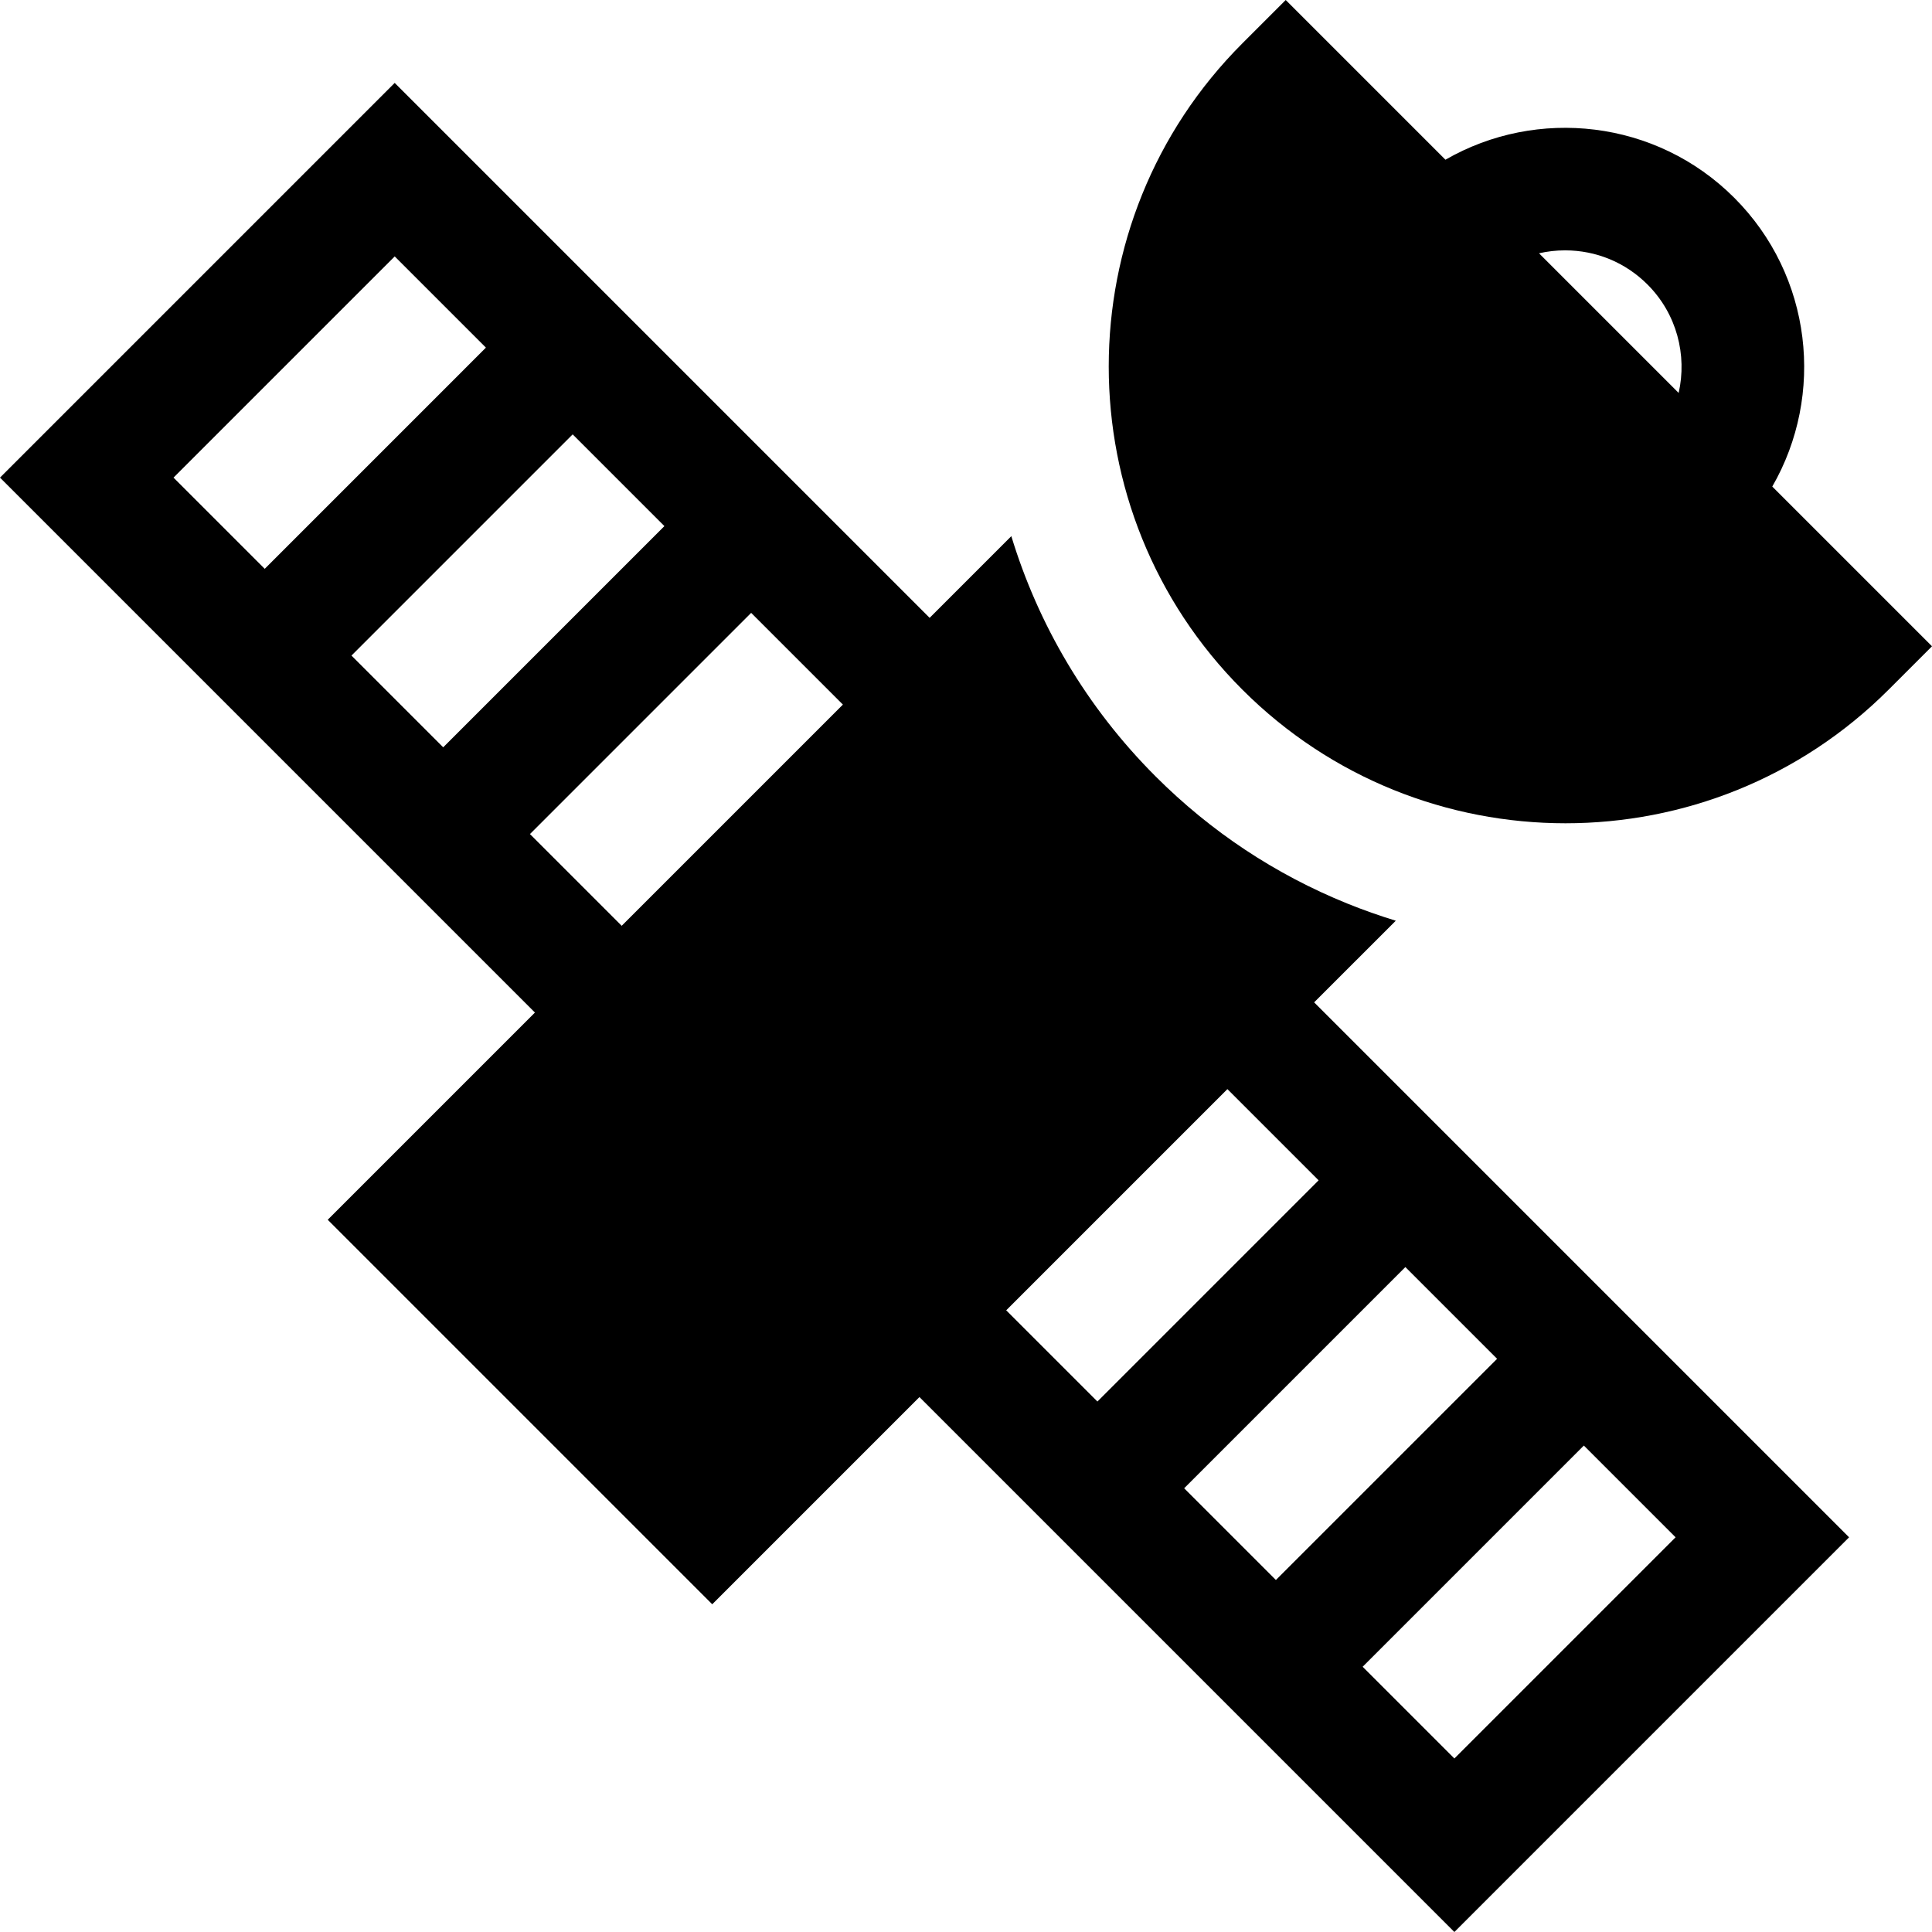
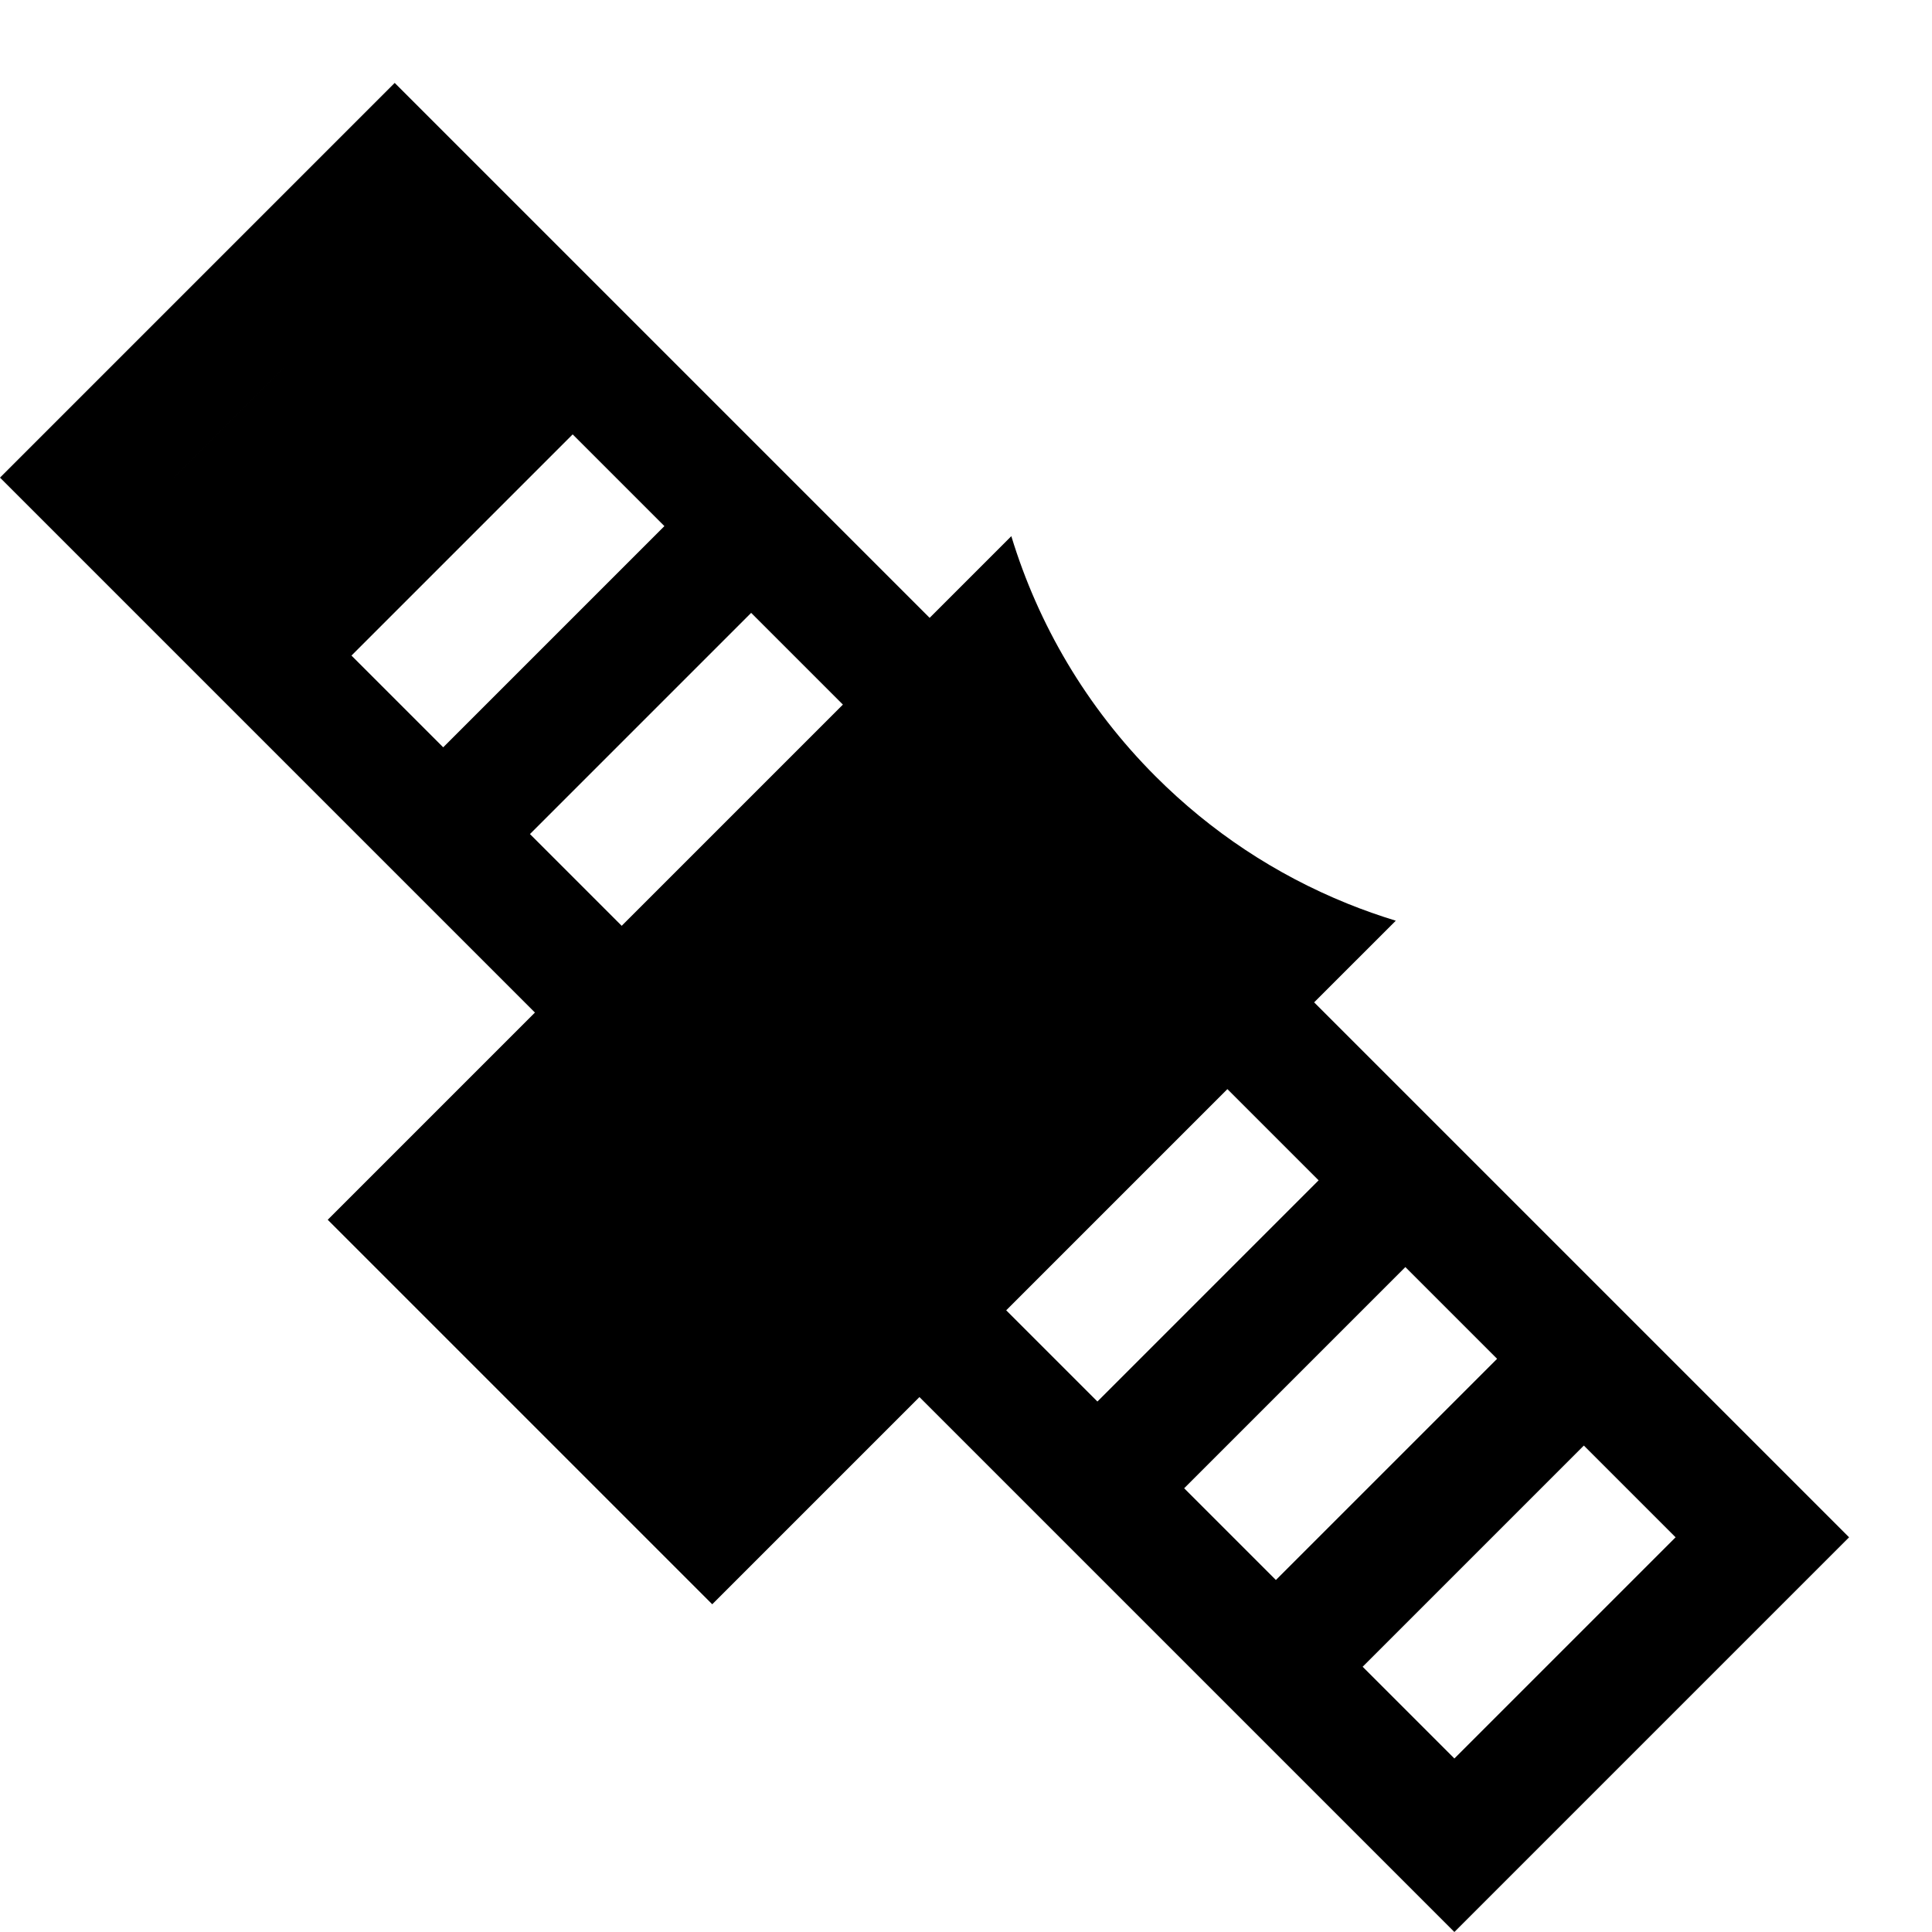
<svg xmlns="http://www.w3.org/2000/svg" fill="#000000" height="800px" width="800px" version="1.1" id="Layer_1" viewBox="0 0 512 512" xml:space="preserve">
  <g>
    <g>
-       <path d="M469.672,128.941c13.981-24.243,10.628-55.825-10.081-76.533c-20.71-20.709-52.292-24.061-76.533-10.08L340.732,0    l-11.494,11.495c-47.217,47.219-47.217,124.049,0,171.267c23.609,23.61,54.621,35.414,85.634,35.414    c31.013,0,62.025-11.805,85.635-35.414L512,171.268L469.672,128.941z M444.861,104.129l-37.006-37.006    c2.237-0.507,4.545-0.777,6.896-0.777c8.255,0,16.015,3.214,21.852,9.052C444.385,83.18,447.132,94.114,444.861,104.129z" />
-     </g>
+       </g>
  </g>
  <g>
    <g>
-       <path d="M348.261,265.634l21.638-21.637c-4.324-1.321-8.602-2.828-12.823-4.536c-19.091-7.727-36.192-19.069-50.831-33.708    c-18.401-18.401-31.139-40.35-38.233-63.663l-21.647,21.647L104.601,21.972L0,126.574l141.764,141.764l-54.913,54.913    l101.897,101.897l54.913-54.913L385.426,512l104.601-104.601L348.261,265.634z M45.98,126.573l58.621-58.62l24.172,24.172    l-58.62,58.621L45.98,126.573z M93.142,173.736l58.621-58.621l24.311,24.311l-58.621,58.621L93.142,173.736z M164.755,245.348    l-24.311-24.311l58.621-58.621l24.312,24.311L164.755,245.348z M266.651,347.246l58.621-58.621l24.173,24.172l-58.621,58.621    L266.651,347.246z M313.814,394.407l58.621-58.621l24.311,24.311l-58.621,58.62L313.814,394.407z M361.115,441.708l58.621-58.62    l24.311,24.311l-58.621,58.62L361.115,441.708z" />
+       <path d="M348.261,265.634l21.638-21.637c-4.324-1.321-8.602-2.828-12.823-4.536c-19.091-7.727-36.192-19.069-50.831-33.708    c-18.401-18.401-31.139-40.35-38.233-63.663l-21.647,21.647L104.601,21.972L0,126.574l141.764,141.764l-54.913,54.913    l101.897,101.897l54.913-54.913L385.426,512l104.601-104.601L348.261,265.634z M45.98,126.573l58.621-58.62l-58.62,58.621L45.98,126.573z M93.142,173.736l58.621-58.621l24.311,24.311l-58.621,58.621L93.142,173.736z M164.755,245.348    l-24.311-24.311l58.621-58.621l24.312,24.311L164.755,245.348z M266.651,347.246l58.621-58.621l24.173,24.172l-58.621,58.621    L266.651,347.246z M313.814,394.407l58.621-58.621l24.311,24.311l-58.621,58.62L313.814,394.407z M361.115,441.708l58.621-58.62    l24.311,24.311l-58.621,58.62L361.115,441.708z" />
    </g>
  </g>
</svg>